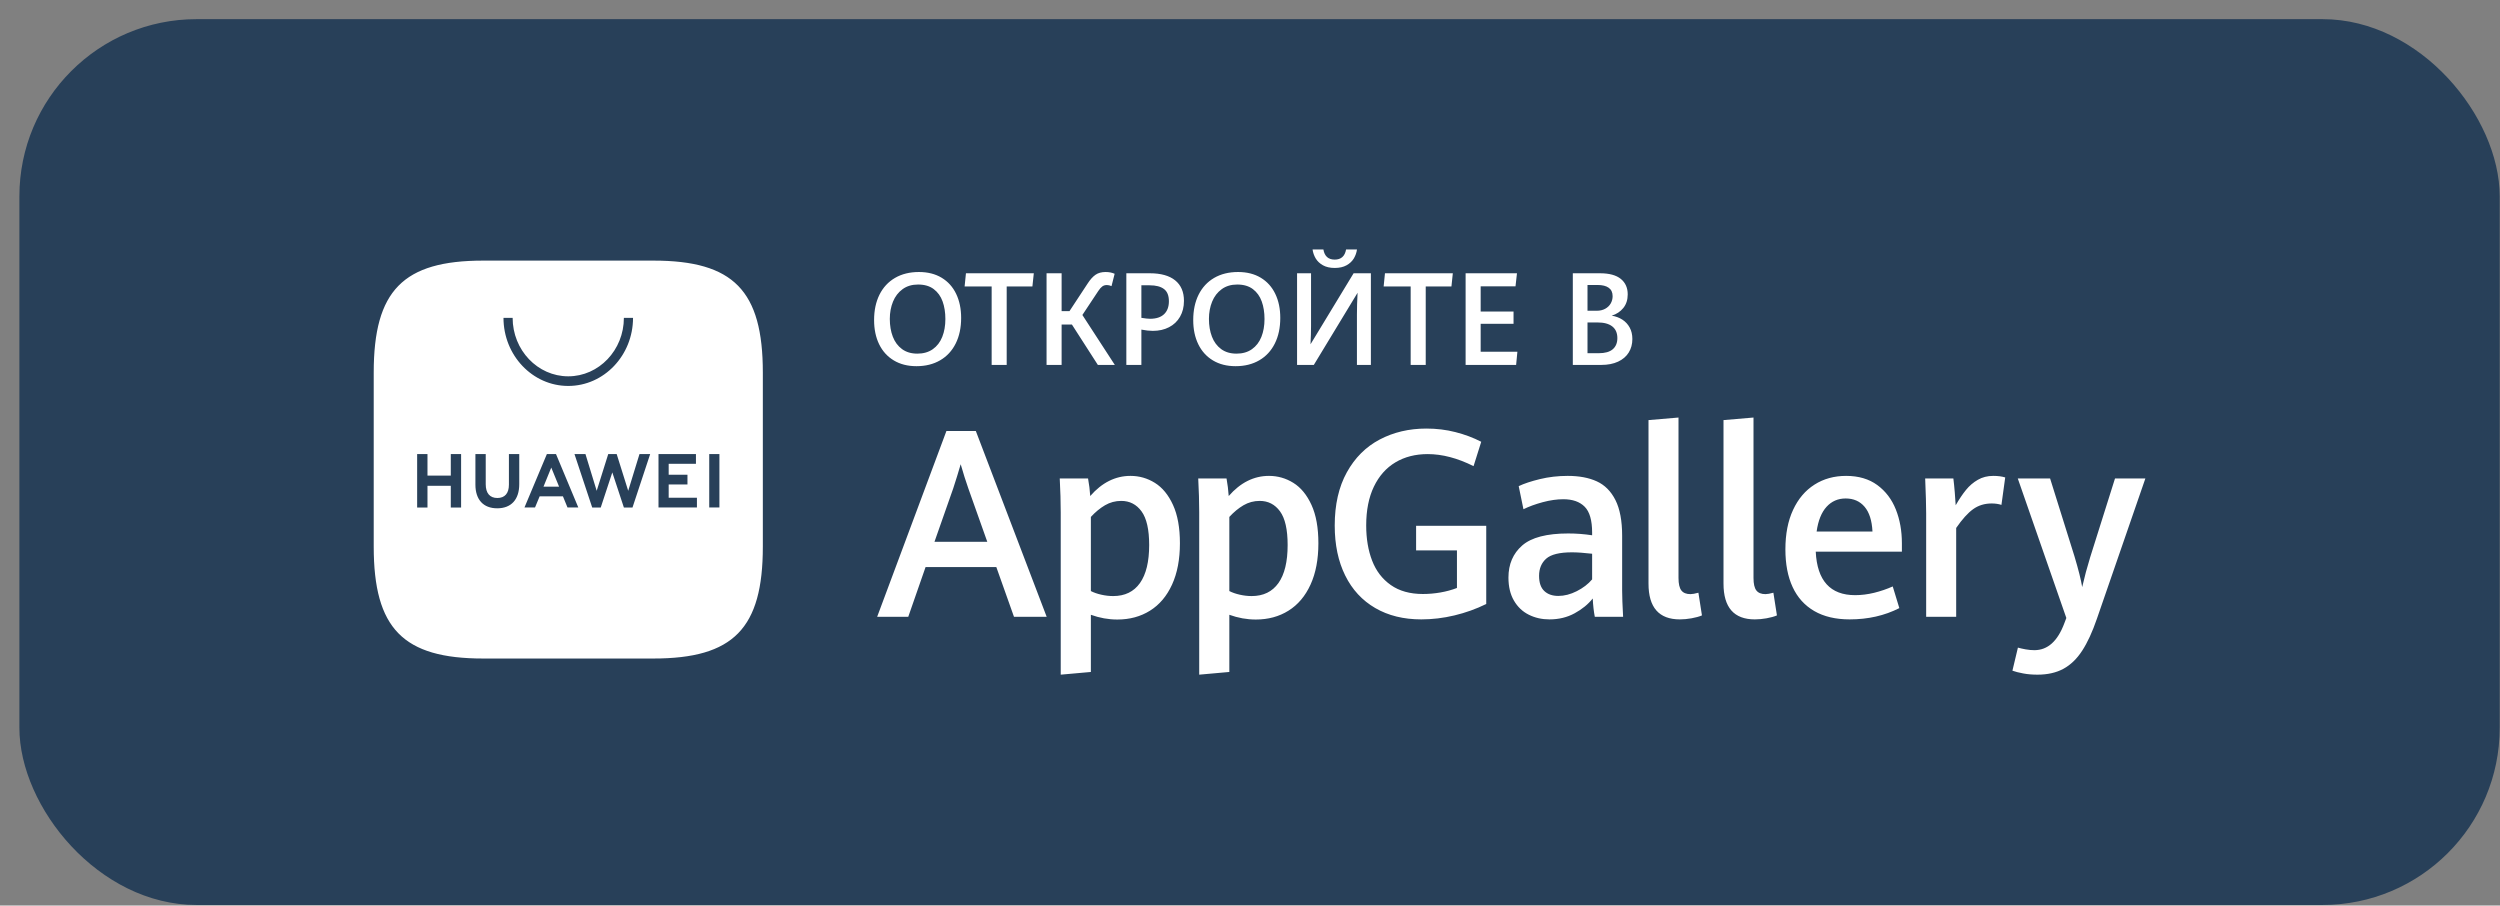
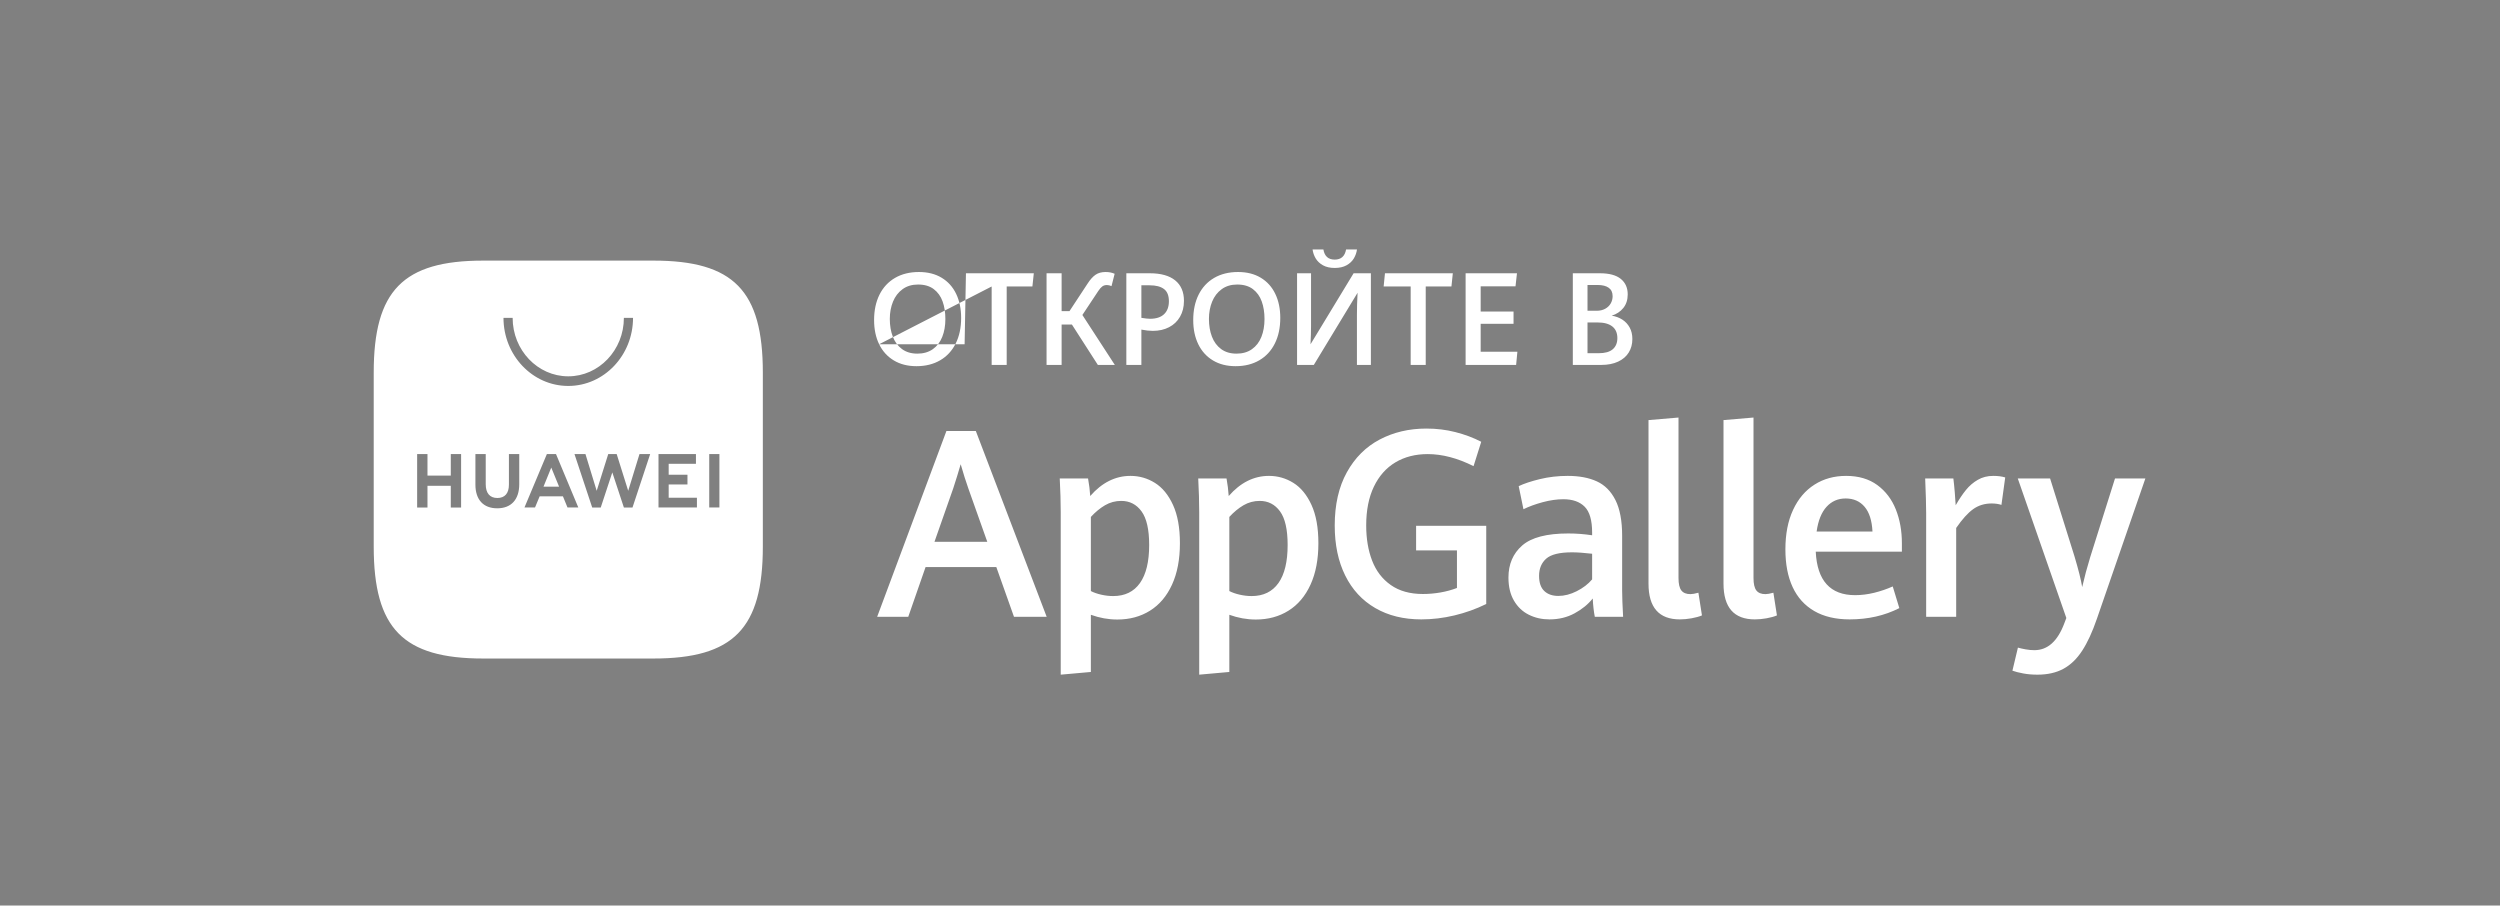
<svg xmlns="http://www.w3.org/2000/svg" width="127" height="46" viewBox="0 0 127 46" fill="none">
  <rect x="0" y="0" width="127" height="46" fill="#808080" stroke="none" />
-   <rect x="0.985" y="0.973" width="126" height="45" rx="9" fill="#284059" />
-   <path fill-rule="evenodd" clip-rule="evenodd" d="M67.207 13.477C67.046 13.387 66.923 13.271 66.838 13.13C66.754 12.988 66.7 12.836 66.678 12.673H67.228C67.287 13.016 67.479 13.188 67.803 13.188C68.127 13.188 68.32 13.016 68.381 12.673H68.935C68.912 12.836 68.859 12.988 68.774 13.13C68.689 13.271 68.566 13.387 68.404 13.477C68.242 13.567 68.042 13.612 67.803 13.612C67.567 13.612 67.368 13.567 67.207 13.477ZM68.932 18.538V15.979C68.932 15.657 68.943 15.288 68.965 14.872L66.742 18.538H65.891V13.882H66.601V16.541C66.601 16.831 66.592 17.147 66.574 17.49L68.763 13.882H69.641V18.538H68.932ZM33.191 13.239H24.547C20.475 13.239 18.985 14.762 18.985 18.926V27.766C18.985 31.93 20.475 33.453 24.547 33.453H33.188C37.26 33.453 38.752 31.93 38.752 27.766V18.926C38.752 14.762 37.263 13.239 33.191 13.239ZM27.609 24.724H28.402L28.004 23.752L27.609 24.724ZM27.414 25.214L27.179 25.78H26.643L27.782 23.065H28.244L29.378 25.78H28.829L28.597 25.214H27.414ZM36.029 25.778H36.546V23.065H36.029V25.778ZM33.969 24.612H34.923V24.118H33.969V23.562H35.354V23.067H33.452V25.78H35.404V25.285H33.969V24.612ZM31.913 24.933L31.327 23.065H30.899L30.312 24.933L29.741 23.066H29.183L30.084 25.781H30.518L31.105 23.998L31.693 25.781H32.131L33.029 23.066H32.486L31.913 24.933ZM25.853 24.62C25.853 25.061 25.645 25.298 25.266 25.298C24.885 25.298 24.675 25.055 24.675 24.601V23.066H24.151V24.62C24.151 25.384 24.555 25.822 25.259 25.822C25.97 25.822 26.378 25.376 26.378 24.597V23.065H25.853V24.62ZM22.9 23.065H23.424V25.782H22.9V24.678H21.716V25.782H21.191V23.065H21.716V24.161H22.9V23.065ZM25.577 16.147C25.577 18.054 27.053 19.606 28.867 19.606C30.682 19.606 32.158 18.054 32.158 16.147H31.693C31.693 17.785 30.425 19.117 28.867 19.117C27.31 19.117 26.042 17.785 26.042 16.147H25.577ZM83.744 21.341V29.647C83.744 30.859 84.275 31.465 85.337 31.465C85.523 31.465 85.72 31.447 85.928 31.41C86.137 31.373 86.314 31.324 86.459 31.263L86.279 30.11C86.105 30.158 85.971 30.182 85.876 30.182C85.665 30.182 85.511 30.12 85.414 29.996C85.317 29.872 85.268 29.66 85.268 29.361V21.211L83.744 21.341ZM68.337 29.237C68.692 29.954 69.2 30.504 69.862 30.888C70.523 31.273 71.303 31.465 72.204 31.465C72.762 31.465 73.323 31.398 73.886 31.263C74.45 31.128 74.989 30.935 75.501 30.683V26.709H71.938V27.96H74.013V29.869C73.753 29.969 73.475 30.045 73.177 30.097C72.88 30.149 72.582 30.175 72.284 30.175C71.628 30.175 71.083 30.023 70.652 29.719C70.22 29.415 69.904 29.002 69.704 28.481C69.503 27.96 69.403 27.363 69.403 26.69C69.403 25.921 69.533 25.265 69.793 24.722C70.054 24.18 70.418 23.768 70.887 23.488C71.356 23.208 71.903 23.068 72.527 23.068C73.266 23.068 74.042 23.272 74.857 23.68L75.247 22.442C74.842 22.234 74.405 22.07 73.936 21.951C73.467 21.831 72.975 21.771 72.458 21.771C71.582 21.771 70.792 21.957 70.088 22.328C69.383 22.7 68.827 23.256 68.418 23.996C68.009 24.736 67.804 25.637 67.804 26.696C67.804 27.674 67.982 28.52 68.337 29.237ZM50.154 27.524H47.471L48.425 24.807C48.562 24.39 48.687 23.982 48.803 23.583C48.932 24.034 49.062 24.447 49.194 24.82L50.154 27.524ZM47.019 28.807H50.613L51.511 31.335H53.172L49.572 21.895H48.078L44.559 31.335H46.139L47.019 28.807ZM58.378 27.687C58.378 28.534 58.222 29.178 57.91 29.619C57.598 30.059 57.145 30.28 56.55 30.28C56.351 30.28 56.151 30.257 55.948 30.211C55.746 30.166 55.568 30.104 55.416 30.026V26.26C55.642 26.013 55.883 25.815 56.134 25.667C56.386 25.52 56.661 25.446 56.959 25.446C57.388 25.446 57.732 25.623 57.99 25.977C58.249 26.331 58.378 26.901 58.378 27.687ZM53.835 24.306C53.868 24.931 53.885 25.504 53.885 26.026V34.273L55.416 34.136V31.231C55.858 31.391 56.306 31.472 56.76 31.472C57.388 31.472 57.942 31.322 58.421 31.022C58.9 30.723 59.273 30.282 59.539 29.7C59.806 29.118 59.94 28.416 59.94 27.596C59.94 26.81 59.823 26.161 59.589 25.651C59.356 25.141 59.049 24.767 58.669 24.53C58.289 24.294 57.876 24.175 57.429 24.175C56.661 24.175 55.979 24.516 55.384 25.198C55.364 24.894 55.326 24.597 55.273 24.306H53.835ZM64.945 29.619C65.257 29.178 65.412 28.534 65.412 27.687C65.412 26.901 65.284 26.331 65.025 25.977C64.767 25.623 64.423 25.446 63.993 25.446C63.696 25.446 63.421 25.52 63.169 25.667C62.917 25.815 62.677 26.013 62.45 26.26V30.026C62.603 30.104 62.781 30.166 62.983 30.211C63.185 30.257 63.386 30.28 63.584 30.28C64.179 30.28 64.632 30.059 64.945 29.619ZM60.92 26.026C60.92 25.504 60.903 24.931 60.87 24.306H62.308C62.361 24.597 62.398 24.894 62.419 25.198C63.014 24.516 63.696 24.175 64.464 24.175C64.91 24.175 65.324 24.294 65.703 24.53C66.084 24.767 66.391 25.141 66.624 25.651C66.858 26.161 66.974 26.81 66.974 27.596C66.974 28.416 66.841 29.118 66.574 29.7C66.308 30.282 65.935 30.723 65.456 31.022C64.977 31.322 64.423 31.472 63.795 31.472C63.34 31.472 62.892 31.391 62.45 31.231V34.136L60.92 34.273V26.026ZM80.099 30.032C80.418 29.871 80.678 29.672 80.88 29.433V28.13C80.463 28.082 80.122 28.058 79.858 28.058C79.226 28.058 78.789 28.166 78.547 28.38C78.306 28.595 78.185 28.885 78.185 29.25C78.185 29.598 78.272 29.855 78.448 30.022C78.624 30.189 78.862 30.273 79.163 30.273C79.469 30.273 79.781 30.193 80.099 30.032ZM81.016 31.335C80.963 31.061 80.928 30.751 80.911 30.403C80.676 30.699 80.369 30.95 79.991 31.155C79.613 31.362 79.187 31.465 78.711 31.465C78.327 31.465 77.977 31.386 77.661 31.227C77.345 31.069 77.094 30.83 76.908 30.511C76.722 30.192 76.629 29.802 76.629 29.341C76.629 28.66 76.863 28.116 77.33 27.709C77.796 27.303 78.575 27.1 79.666 27.1C80.075 27.1 80.48 27.131 80.88 27.192V27.055C80.88 26.433 80.754 25.996 80.502 25.742C80.25 25.488 79.889 25.361 79.418 25.361C79.092 25.361 78.743 25.411 78.37 25.511C77.999 25.611 77.672 25.73 77.391 25.869L77.15 24.696C77.422 24.566 77.782 24.447 78.228 24.338C78.674 24.23 79.145 24.175 79.641 24.175C80.219 24.175 80.711 24.267 81.116 24.452C81.521 24.637 81.837 24.954 82.064 25.403C82.291 25.853 82.405 26.458 82.405 27.218V30.012C82.405 30.303 82.421 30.744 82.454 31.335H81.016ZM87.554 29.647V21.341L89.078 21.211V29.361C89.078 29.66 89.127 29.872 89.224 29.996C89.321 30.12 89.475 30.182 89.686 30.182C89.781 30.182 89.915 30.158 90.088 30.11L90.268 31.263C90.124 31.324 89.947 31.373 89.738 31.41C89.53 31.447 89.332 31.465 89.146 31.465C88.085 31.465 87.554 30.859 87.554 29.647ZM94.719 25.742C94.959 26.022 95.094 26.443 95.122 27.003H92.284C92.362 26.447 92.531 26.028 92.789 25.745C93.047 25.463 93.371 25.322 93.759 25.322C94.16 25.322 94.48 25.462 94.719 25.742ZM92.24 28.026H96.616V27.596C96.616 26.97 96.514 26.399 96.309 25.882C96.104 25.366 95.79 24.952 95.367 24.641C94.944 24.331 94.415 24.175 93.783 24.175C93.176 24.175 92.64 24.323 92.176 24.619C91.711 24.914 91.348 25.341 91.088 25.902C90.827 26.462 90.698 27.131 90.698 27.908C90.698 28.655 90.82 29.294 91.066 29.824C91.312 30.354 91.679 30.759 92.166 31.042C92.654 31.324 93.253 31.465 93.963 31.465C94.897 31.465 95.738 31.274 96.486 30.892L96.151 29.791C95.849 29.926 95.534 30.033 95.206 30.114C94.877 30.194 94.556 30.234 94.242 30.234C92.978 30.234 92.311 29.498 92.24 28.026ZM97.849 26.071C97.849 25.684 97.832 25.096 97.799 24.306H99.231C99.256 24.501 99.279 24.735 99.302 25.006C99.325 25.278 99.34 25.498 99.349 25.667C99.526 25.359 99.701 25.099 99.872 24.889C100.043 24.678 100.244 24.506 100.474 24.374C100.703 24.241 100.964 24.175 101.257 24.175C101.493 24.175 101.695 24.201 101.865 24.254L101.673 25.648C101.524 25.6 101.358 25.576 101.176 25.576C100.817 25.576 100.503 25.673 100.235 25.866C99.966 26.059 99.679 26.378 99.374 26.82V31.335H97.849V26.071ZM102.231 34.071C102.375 34.123 102.559 34.17 102.782 34.211C103.005 34.253 103.245 34.273 103.501 34.273C104.017 34.273 104.458 34.173 104.824 33.974C105.19 33.774 105.507 33.468 105.775 33.055C106.044 32.642 106.294 32.1 106.525 31.426L108.985 24.306H107.442L106.184 28.299C106.027 28.807 105.891 29.315 105.775 29.824C105.717 29.463 105.587 28.944 105.385 28.267L104.145 24.306H102.503L104.97 31.394L104.871 31.654C104.532 32.571 104.023 33.029 103.346 33.029C103.206 33.029 103.057 33.015 102.9 32.987C102.743 32.958 102.612 32.929 102.51 32.899L102.231 34.071ZM47.866 17.115C47.76 17.38 47.6 17.588 47.386 17.739C47.171 17.89 46.91 17.965 46.602 17.965C46.293 17.965 46.033 17.888 45.823 17.734C45.612 17.579 45.457 17.369 45.355 17.104C45.253 16.838 45.202 16.537 45.202 16.2C45.202 15.881 45.256 15.589 45.364 15.324C45.472 15.059 45.634 14.848 45.85 14.691C46.066 14.533 46.329 14.454 46.639 14.454C46.964 14.454 47.228 14.532 47.434 14.687C47.64 14.843 47.79 15.051 47.884 15.313C47.978 15.574 48.025 15.872 48.025 16.207C48.025 16.547 47.972 16.85 47.866 17.115ZM44.66 17.488C44.832 17.84 45.079 18.114 45.404 18.309C45.728 18.504 46.112 18.602 46.557 18.602C47.017 18.602 47.419 18.502 47.76 18.303C48.102 18.104 48.365 17.82 48.549 17.451C48.734 17.082 48.826 16.648 48.826 16.149C48.826 15.686 48.741 15.279 48.572 14.927C48.403 14.575 48.157 14.303 47.835 14.109C47.513 13.915 47.129 13.818 46.682 13.818C46.215 13.818 45.81 13.918 45.466 14.118C45.123 14.319 44.86 14.603 44.677 14.97C44.495 15.338 44.404 15.767 44.404 16.258C44.404 16.725 44.489 17.135 44.66 17.488ZM50.376 14.554H49.002L49.07 13.882H52.517L52.446 14.554H51.14V18.538H50.376V14.554ZM55.771 18.538H56.633L54.985 16.001L55.795 14.779C55.865 14.674 55.931 14.598 55.996 14.551C56.06 14.504 56.137 14.48 56.227 14.48C56.302 14.48 56.382 14.498 56.465 14.535L56.624 13.908C56.49 13.848 56.337 13.818 56.165 13.818C55.959 13.818 55.789 13.864 55.653 13.958C55.517 14.051 55.382 14.201 55.248 14.409L54.33 15.805H53.93V13.882H53.165V18.538H53.93V16.486H54.453L55.771 18.538ZM59.135 15.961C59.298 15.806 59.38 15.586 59.38 15.303C59.38 15.016 59.297 14.809 59.131 14.683C58.965 14.556 58.721 14.493 58.398 14.493H57.982V16.146C58.174 16.178 58.321 16.194 58.423 16.194C58.735 16.194 58.972 16.116 59.135 15.961ZM57.218 13.882H58.411C58.971 13.882 59.401 14.002 59.698 14.242C59.996 14.482 60.145 14.83 60.145 15.284C60.145 15.593 60.078 15.862 59.944 16.093C59.811 16.323 59.625 16.5 59.386 16.623C59.148 16.747 58.873 16.808 58.563 16.808C58.394 16.808 58.201 16.787 57.982 16.744V18.538H57.218V13.882ZM64.078 17.115C63.972 17.38 63.812 17.588 63.598 17.739C63.384 17.89 63.123 17.965 62.815 17.965C62.505 17.965 62.245 17.888 62.035 17.734C61.825 17.579 61.669 17.369 61.567 17.104C61.465 16.838 61.414 16.537 61.414 16.2C61.414 15.881 61.468 15.589 61.576 15.324C61.684 15.059 61.846 14.848 62.062 14.691C62.279 14.533 62.541 14.454 62.852 14.454C63.176 14.454 63.441 14.532 63.647 14.687C63.852 14.843 64.002 15.051 64.096 15.313C64.19 15.574 64.237 15.872 64.237 16.207C64.237 16.547 64.184 16.85 64.078 17.115ZM60.873 17.488C61.044 17.84 61.292 18.114 61.616 18.309C61.94 18.504 62.324 18.602 62.769 18.602C63.23 18.602 63.631 18.502 63.972 18.303C64.314 18.104 64.577 17.82 64.761 17.451C64.946 17.082 65.038 16.648 65.038 16.149C65.038 15.686 64.954 15.279 64.784 14.927C64.615 14.575 64.369 14.303 64.047 14.109C63.725 13.915 63.341 13.818 62.894 13.818C62.427 13.818 62.022 13.918 61.678 14.118C61.335 14.319 61.072 14.603 60.889 14.97C60.707 15.338 60.616 15.767 60.616 16.258C60.616 16.725 60.701 17.135 60.873 17.488ZM70.289 14.554H71.662V18.538H72.427V14.554H73.733L73.803 13.882H70.356L70.289 14.554ZM74.453 13.882H77.062L76.988 14.544H75.218V15.827H76.888V16.448H75.218V17.869H77.083L77.019 18.538H74.453V13.882ZM82.162 17.175C82.162 17.419 82.084 17.608 81.928 17.742C81.772 17.876 81.536 17.943 81.22 17.943H80.645V16.381H81.159C81.484 16.381 81.732 16.448 81.904 16.583C82.076 16.718 82.162 16.915 82.162 17.175ZM81.123 15.786H80.645V14.477H81.153C81.402 14.477 81.592 14.524 81.723 14.619C81.855 14.713 81.921 14.855 81.921 15.046C81.921 15.181 81.888 15.305 81.823 15.418C81.758 15.53 81.664 15.62 81.543 15.686C81.422 15.752 81.281 15.786 81.123 15.786ZM82.788 16.639C82.697 16.473 82.573 16.339 82.415 16.237C82.257 16.136 82.077 16.069 81.875 16.036C82.118 15.961 82.314 15.831 82.464 15.646C82.614 15.46 82.688 15.229 82.688 14.953C82.688 14.621 82.571 14.359 82.337 14.168C82.102 13.978 81.751 13.882 81.281 13.882H79.899V18.538H81.343C81.675 18.538 81.96 18.483 82.198 18.372C82.435 18.262 82.616 18.108 82.739 17.909C82.862 17.711 82.924 17.482 82.924 17.223C82.924 17 82.879 16.805 82.788 16.639Z" fill="white" />
+   <path fill-rule="evenodd" clip-rule="evenodd" d="M67.207 13.477C67.046 13.387 66.923 13.271 66.838 13.13C66.754 12.988 66.7 12.836 66.678 12.673H67.228C67.287 13.016 67.479 13.188 67.803 13.188C68.127 13.188 68.32 13.016 68.381 12.673H68.935C68.912 12.836 68.859 12.988 68.774 13.13C68.689 13.271 68.566 13.387 68.404 13.477C68.242 13.567 68.042 13.612 67.803 13.612C67.567 13.612 67.368 13.567 67.207 13.477ZM68.932 18.538V15.979C68.932 15.657 68.943 15.288 68.965 14.872L66.742 18.538H65.891V13.882H66.601V16.541C66.601 16.831 66.592 17.147 66.574 17.49L68.763 13.882H69.641V18.538H68.932ZM33.191 13.239H24.547C20.475 13.239 18.985 14.762 18.985 18.926V27.766C18.985 31.93 20.475 33.453 24.547 33.453H33.188C37.26 33.453 38.752 31.93 38.752 27.766V18.926C38.752 14.762 37.263 13.239 33.191 13.239ZM27.609 24.724H28.402L28.004 23.752L27.609 24.724ZM27.414 25.214L27.179 25.78H26.643L27.782 23.065H28.244L29.378 25.78H28.829L28.597 25.214H27.414ZM36.029 25.778H36.546V23.065H36.029V25.778ZM33.969 24.612H34.923V24.118H33.969V23.562H35.354V23.067H33.452V25.78H35.404V25.285H33.969V24.612ZM31.913 24.933L31.327 23.065H30.899L30.312 24.933L29.741 23.066H29.183L30.084 25.781H30.518L31.105 23.998L31.693 25.781H32.131L33.029 23.066H32.486L31.913 24.933ZM25.853 24.62C25.853 25.061 25.645 25.298 25.266 25.298C24.885 25.298 24.675 25.055 24.675 24.601V23.066H24.151V24.62C24.151 25.384 24.555 25.822 25.259 25.822C25.97 25.822 26.378 25.376 26.378 24.597V23.065H25.853V24.62ZM22.9 23.065H23.424V25.782H22.9V24.678H21.716V25.782H21.191V23.065H21.716V24.161H22.9V23.065ZM25.577 16.147C25.577 18.054 27.053 19.606 28.867 19.606C30.682 19.606 32.158 18.054 32.158 16.147H31.693C31.693 17.785 30.425 19.117 28.867 19.117C27.31 19.117 26.042 17.785 26.042 16.147H25.577ZM83.744 21.341V29.647C83.744 30.859 84.275 31.465 85.337 31.465C85.523 31.465 85.72 31.447 85.928 31.41C86.137 31.373 86.314 31.324 86.459 31.263L86.279 30.11C86.105 30.158 85.971 30.182 85.876 30.182C85.665 30.182 85.511 30.12 85.414 29.996C85.317 29.872 85.268 29.66 85.268 29.361V21.211L83.744 21.341ZM68.337 29.237C68.692 29.954 69.2 30.504 69.862 30.888C70.523 31.273 71.303 31.465 72.204 31.465C72.762 31.465 73.323 31.398 73.886 31.263C74.45 31.128 74.989 30.935 75.501 30.683V26.709H71.938V27.96H74.013V29.869C73.753 29.969 73.475 30.045 73.177 30.097C72.88 30.149 72.582 30.175 72.284 30.175C71.628 30.175 71.083 30.023 70.652 29.719C70.22 29.415 69.904 29.002 69.704 28.481C69.503 27.96 69.403 27.363 69.403 26.69C69.403 25.921 69.533 25.265 69.793 24.722C70.054 24.18 70.418 23.768 70.887 23.488C71.356 23.208 71.903 23.068 72.527 23.068C73.266 23.068 74.042 23.272 74.857 23.68L75.247 22.442C74.842 22.234 74.405 22.07 73.936 21.951C73.467 21.831 72.975 21.771 72.458 21.771C71.582 21.771 70.792 21.957 70.088 22.328C69.383 22.7 68.827 23.256 68.418 23.996C68.009 24.736 67.804 25.637 67.804 26.696C67.804 27.674 67.982 28.52 68.337 29.237ZM50.154 27.524H47.471L48.425 24.807C48.562 24.39 48.687 23.982 48.803 23.583C48.932 24.034 49.062 24.447 49.194 24.82L50.154 27.524ZM47.019 28.807H50.613L51.511 31.335H53.172L49.572 21.895H48.078L44.559 31.335H46.139L47.019 28.807ZM58.378 27.687C58.378 28.534 58.222 29.178 57.91 29.619C57.598 30.059 57.145 30.28 56.55 30.28C56.351 30.28 56.151 30.257 55.948 30.211C55.746 30.166 55.568 30.104 55.416 30.026V26.26C55.642 26.013 55.883 25.815 56.134 25.667C56.386 25.52 56.661 25.446 56.959 25.446C57.388 25.446 57.732 25.623 57.99 25.977C58.249 26.331 58.378 26.901 58.378 27.687ZM53.835 24.306C53.868 24.931 53.885 25.504 53.885 26.026V34.273L55.416 34.136V31.231C55.858 31.391 56.306 31.472 56.76 31.472C57.388 31.472 57.942 31.322 58.421 31.022C58.9 30.723 59.273 30.282 59.539 29.7C59.806 29.118 59.94 28.416 59.94 27.596C59.94 26.81 59.823 26.161 59.589 25.651C59.356 25.141 59.049 24.767 58.669 24.53C58.289 24.294 57.876 24.175 57.429 24.175C56.661 24.175 55.979 24.516 55.384 25.198C55.364 24.894 55.326 24.597 55.273 24.306H53.835ZM64.945 29.619C65.257 29.178 65.412 28.534 65.412 27.687C65.412 26.901 65.284 26.331 65.025 25.977C64.767 25.623 64.423 25.446 63.993 25.446C63.696 25.446 63.421 25.52 63.169 25.667C62.917 25.815 62.677 26.013 62.45 26.26V30.026C62.603 30.104 62.781 30.166 62.983 30.211C63.185 30.257 63.386 30.28 63.584 30.28C64.179 30.28 64.632 30.059 64.945 29.619ZM60.92 26.026C60.92 25.504 60.903 24.931 60.87 24.306H62.308C62.361 24.597 62.398 24.894 62.419 25.198C63.014 24.516 63.696 24.175 64.464 24.175C64.91 24.175 65.324 24.294 65.703 24.53C66.084 24.767 66.391 25.141 66.624 25.651C66.858 26.161 66.974 26.81 66.974 27.596C66.974 28.416 66.841 29.118 66.574 29.7C66.308 30.282 65.935 30.723 65.456 31.022C64.977 31.322 64.423 31.472 63.795 31.472C63.34 31.472 62.892 31.391 62.45 31.231V34.136L60.92 34.273V26.026ZM80.099 30.032C80.418 29.871 80.678 29.672 80.88 29.433V28.13C80.463 28.082 80.122 28.058 79.858 28.058C79.226 28.058 78.789 28.166 78.547 28.38C78.306 28.595 78.185 28.885 78.185 29.25C78.185 29.598 78.272 29.855 78.448 30.022C78.624 30.189 78.862 30.273 79.163 30.273C79.469 30.273 79.781 30.193 80.099 30.032ZM81.016 31.335C80.963 31.061 80.928 30.751 80.911 30.403C80.676 30.699 80.369 30.95 79.991 31.155C79.613 31.362 79.187 31.465 78.711 31.465C78.327 31.465 77.977 31.386 77.661 31.227C77.345 31.069 77.094 30.83 76.908 30.511C76.722 30.192 76.629 29.802 76.629 29.341C76.629 28.66 76.863 28.116 77.33 27.709C77.796 27.303 78.575 27.1 79.666 27.1C80.075 27.1 80.48 27.131 80.88 27.192V27.055C80.88 26.433 80.754 25.996 80.502 25.742C80.25 25.488 79.889 25.361 79.418 25.361C79.092 25.361 78.743 25.411 78.37 25.511C77.999 25.611 77.672 25.73 77.391 25.869L77.15 24.696C77.422 24.566 77.782 24.447 78.228 24.338C78.674 24.23 79.145 24.175 79.641 24.175C80.219 24.175 80.711 24.267 81.116 24.452C81.521 24.637 81.837 24.954 82.064 25.403C82.291 25.853 82.405 26.458 82.405 27.218V30.012C82.405 30.303 82.421 30.744 82.454 31.335H81.016ZM87.554 29.647V21.341L89.078 21.211V29.361C89.078 29.66 89.127 29.872 89.224 29.996C89.321 30.12 89.475 30.182 89.686 30.182C89.781 30.182 89.915 30.158 90.088 30.11L90.268 31.263C90.124 31.324 89.947 31.373 89.738 31.41C89.53 31.447 89.332 31.465 89.146 31.465C88.085 31.465 87.554 30.859 87.554 29.647ZM94.719 25.742C94.959 26.022 95.094 26.443 95.122 27.003H92.284C92.362 26.447 92.531 26.028 92.789 25.745C93.047 25.463 93.371 25.322 93.759 25.322C94.16 25.322 94.48 25.462 94.719 25.742ZM92.24 28.026H96.616V27.596C96.616 26.97 96.514 26.399 96.309 25.882C96.104 25.366 95.79 24.952 95.367 24.641C94.944 24.331 94.415 24.175 93.783 24.175C93.176 24.175 92.64 24.323 92.176 24.619C91.711 24.914 91.348 25.341 91.088 25.902C90.827 26.462 90.698 27.131 90.698 27.908C90.698 28.655 90.82 29.294 91.066 29.824C91.312 30.354 91.679 30.759 92.166 31.042C92.654 31.324 93.253 31.465 93.963 31.465C94.897 31.465 95.738 31.274 96.486 30.892L96.151 29.791C95.849 29.926 95.534 30.033 95.206 30.114C94.877 30.194 94.556 30.234 94.242 30.234C92.978 30.234 92.311 29.498 92.24 28.026ZM97.849 26.071C97.849 25.684 97.832 25.096 97.799 24.306H99.231C99.256 24.501 99.279 24.735 99.302 25.006C99.325 25.278 99.34 25.498 99.349 25.667C99.526 25.359 99.701 25.099 99.872 24.889C100.043 24.678 100.244 24.506 100.474 24.374C100.703 24.241 100.964 24.175 101.257 24.175C101.493 24.175 101.695 24.201 101.865 24.254L101.673 25.648C101.524 25.6 101.358 25.576 101.176 25.576C100.817 25.576 100.503 25.673 100.235 25.866C99.966 26.059 99.679 26.378 99.374 26.82V31.335H97.849V26.071ZM102.231 34.071C102.375 34.123 102.559 34.17 102.782 34.211C103.005 34.253 103.245 34.273 103.501 34.273C104.017 34.273 104.458 34.173 104.824 33.974C105.19 33.774 105.507 33.468 105.775 33.055C106.044 32.642 106.294 32.1 106.525 31.426L108.985 24.306H107.442L106.184 28.299C106.027 28.807 105.891 29.315 105.775 29.824C105.717 29.463 105.587 28.944 105.385 28.267L104.145 24.306H102.503L104.97 31.394L104.871 31.654C104.532 32.571 104.023 33.029 103.346 33.029C103.206 33.029 103.057 33.015 102.9 32.987C102.743 32.958 102.612 32.929 102.51 32.899L102.231 34.071ZM47.866 17.115C47.76 17.38 47.6 17.588 47.386 17.739C47.171 17.89 46.91 17.965 46.602 17.965C46.293 17.965 46.033 17.888 45.823 17.734C45.612 17.579 45.457 17.369 45.355 17.104C45.253 16.838 45.202 16.537 45.202 16.2C45.202 15.881 45.256 15.589 45.364 15.324C45.472 15.059 45.634 14.848 45.85 14.691C46.066 14.533 46.329 14.454 46.639 14.454C46.964 14.454 47.228 14.532 47.434 14.687C47.64 14.843 47.79 15.051 47.884 15.313C47.978 15.574 48.025 15.872 48.025 16.207C48.025 16.547 47.972 16.85 47.866 17.115ZM44.66 17.488C44.832 17.84 45.079 18.114 45.404 18.309C45.728 18.504 46.112 18.602 46.557 18.602C47.017 18.602 47.419 18.502 47.76 18.303C48.102 18.104 48.365 17.82 48.549 17.451C48.734 17.082 48.826 16.648 48.826 16.149C48.826 15.686 48.741 15.279 48.572 14.927C48.403 14.575 48.157 14.303 47.835 14.109C47.513 13.915 47.129 13.818 46.682 13.818C46.215 13.818 45.81 13.918 45.466 14.118C45.123 14.319 44.86 14.603 44.677 14.97C44.495 15.338 44.404 15.767 44.404 16.258C44.404 16.725 44.489 17.135 44.66 17.488ZH49.002L49.07 13.882H52.517L52.446 14.554H51.14V18.538H50.376V14.554ZM55.771 18.538H56.633L54.985 16.001L55.795 14.779C55.865 14.674 55.931 14.598 55.996 14.551C56.06 14.504 56.137 14.48 56.227 14.48C56.302 14.48 56.382 14.498 56.465 14.535L56.624 13.908C56.49 13.848 56.337 13.818 56.165 13.818C55.959 13.818 55.789 13.864 55.653 13.958C55.517 14.051 55.382 14.201 55.248 14.409L54.33 15.805H53.93V13.882H53.165V18.538H53.93V16.486H54.453L55.771 18.538ZM59.135 15.961C59.298 15.806 59.38 15.586 59.38 15.303C59.38 15.016 59.297 14.809 59.131 14.683C58.965 14.556 58.721 14.493 58.398 14.493H57.982V16.146C58.174 16.178 58.321 16.194 58.423 16.194C58.735 16.194 58.972 16.116 59.135 15.961ZM57.218 13.882H58.411C58.971 13.882 59.401 14.002 59.698 14.242C59.996 14.482 60.145 14.83 60.145 15.284C60.145 15.593 60.078 15.862 59.944 16.093C59.811 16.323 59.625 16.5 59.386 16.623C59.148 16.747 58.873 16.808 58.563 16.808C58.394 16.808 58.201 16.787 57.982 16.744V18.538H57.218V13.882ZM64.078 17.115C63.972 17.38 63.812 17.588 63.598 17.739C63.384 17.89 63.123 17.965 62.815 17.965C62.505 17.965 62.245 17.888 62.035 17.734C61.825 17.579 61.669 17.369 61.567 17.104C61.465 16.838 61.414 16.537 61.414 16.2C61.414 15.881 61.468 15.589 61.576 15.324C61.684 15.059 61.846 14.848 62.062 14.691C62.279 14.533 62.541 14.454 62.852 14.454C63.176 14.454 63.441 14.532 63.647 14.687C63.852 14.843 64.002 15.051 64.096 15.313C64.19 15.574 64.237 15.872 64.237 16.207C64.237 16.547 64.184 16.85 64.078 17.115ZM60.873 17.488C61.044 17.84 61.292 18.114 61.616 18.309C61.94 18.504 62.324 18.602 62.769 18.602C63.23 18.602 63.631 18.502 63.972 18.303C64.314 18.104 64.577 17.82 64.761 17.451C64.946 17.082 65.038 16.648 65.038 16.149C65.038 15.686 64.954 15.279 64.784 14.927C64.615 14.575 64.369 14.303 64.047 14.109C63.725 13.915 63.341 13.818 62.894 13.818C62.427 13.818 62.022 13.918 61.678 14.118C61.335 14.319 61.072 14.603 60.889 14.97C60.707 15.338 60.616 15.767 60.616 16.258C60.616 16.725 60.701 17.135 60.873 17.488ZM70.289 14.554H71.662V18.538H72.427V14.554H73.733L73.803 13.882H70.356L70.289 14.554ZM74.453 13.882H77.062L76.988 14.544H75.218V15.827H76.888V16.448H75.218V17.869H77.083L77.019 18.538H74.453V13.882ZM82.162 17.175C82.162 17.419 82.084 17.608 81.928 17.742C81.772 17.876 81.536 17.943 81.22 17.943H80.645V16.381H81.159C81.484 16.381 81.732 16.448 81.904 16.583C82.076 16.718 82.162 16.915 82.162 17.175ZM81.123 15.786H80.645V14.477H81.153C81.402 14.477 81.592 14.524 81.723 14.619C81.855 14.713 81.921 14.855 81.921 15.046C81.921 15.181 81.888 15.305 81.823 15.418C81.758 15.53 81.664 15.62 81.543 15.686C81.422 15.752 81.281 15.786 81.123 15.786ZM82.788 16.639C82.697 16.473 82.573 16.339 82.415 16.237C82.257 16.136 82.077 16.069 81.875 16.036C82.118 15.961 82.314 15.831 82.464 15.646C82.614 15.46 82.688 15.229 82.688 14.953C82.688 14.621 82.571 14.359 82.337 14.168C82.102 13.978 81.751 13.882 81.281 13.882H79.899V18.538H81.343C81.675 18.538 81.96 18.483 82.198 18.372C82.435 18.262 82.616 18.108 82.739 17.909C82.862 17.711 82.924 17.482 82.924 17.223C82.924 17 82.879 16.805 82.788 16.639Z" fill="white" />
</svg>